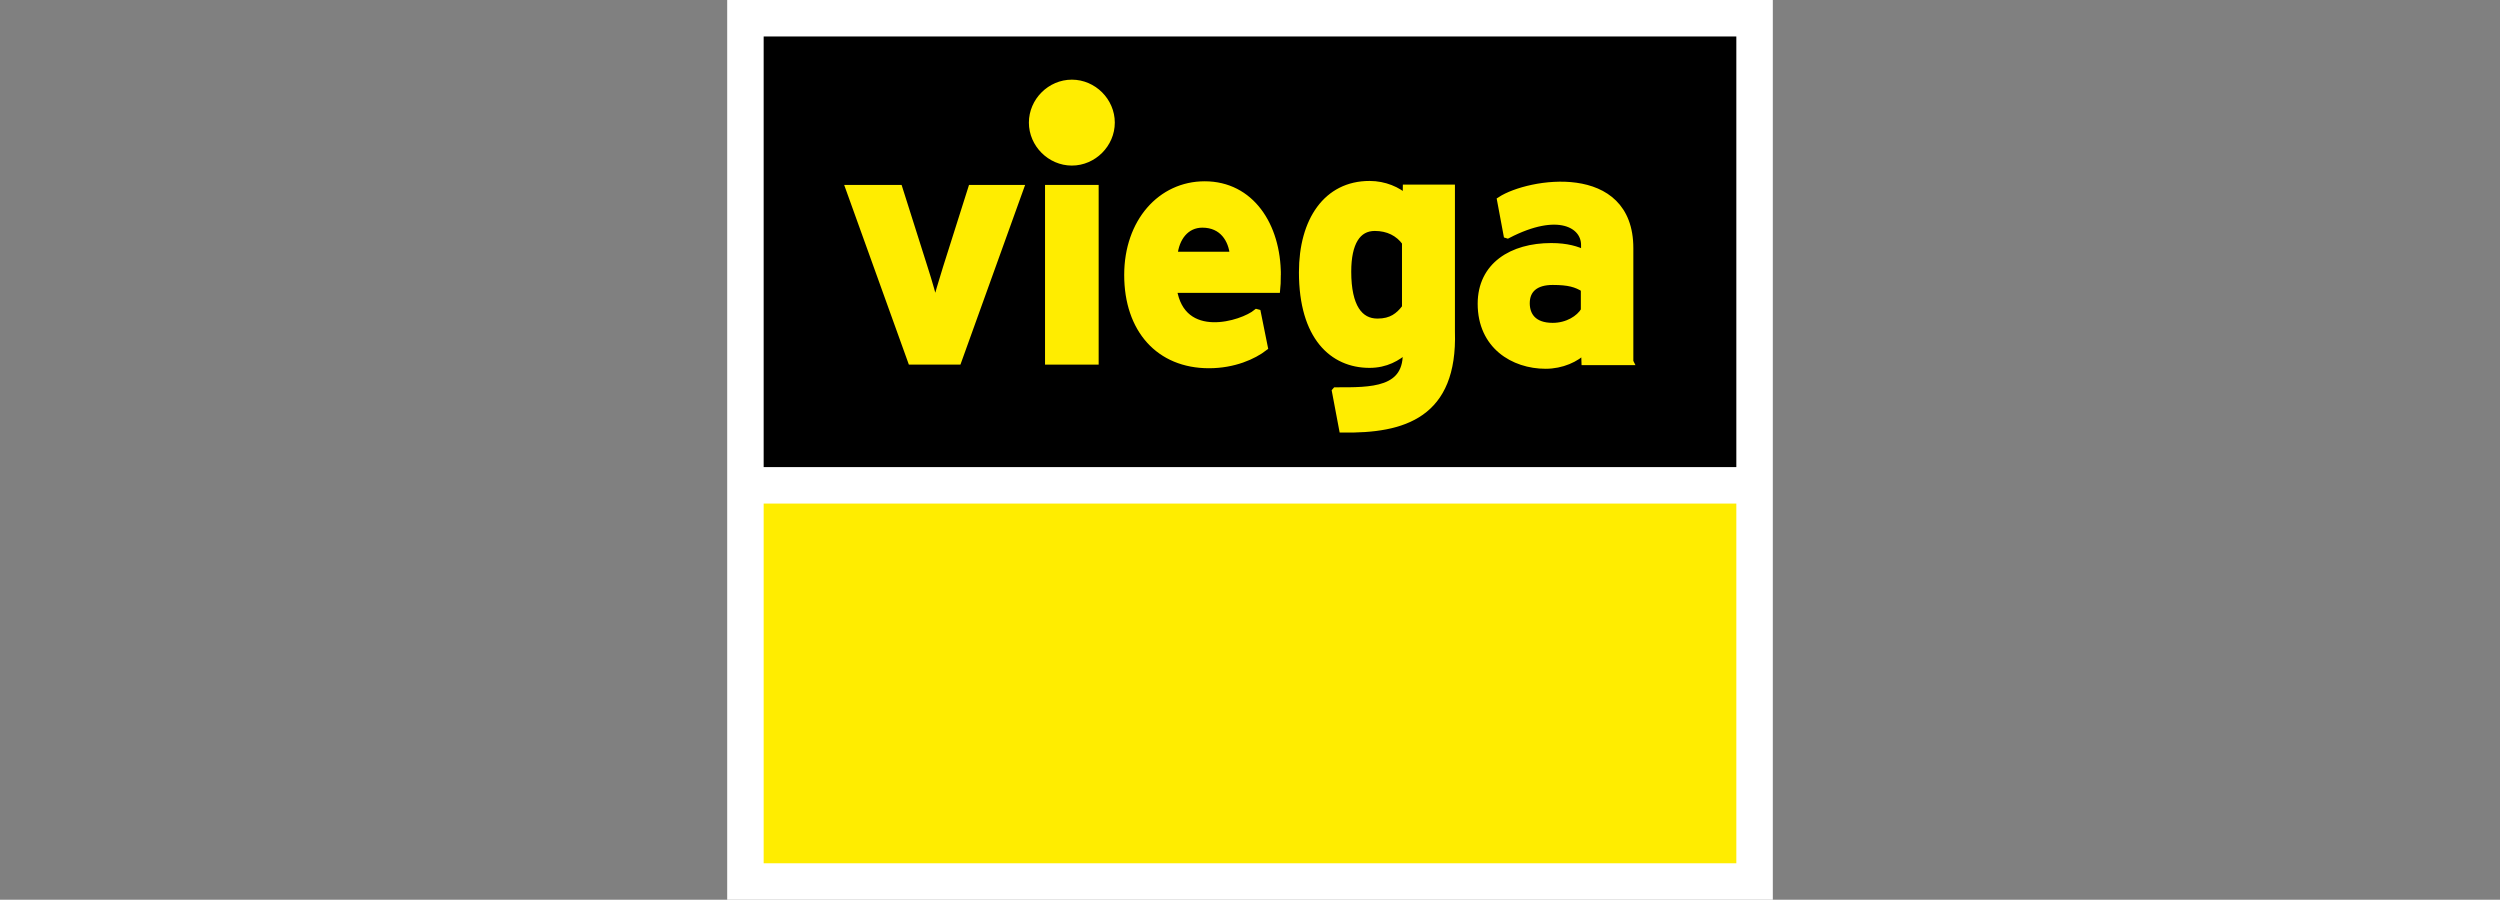
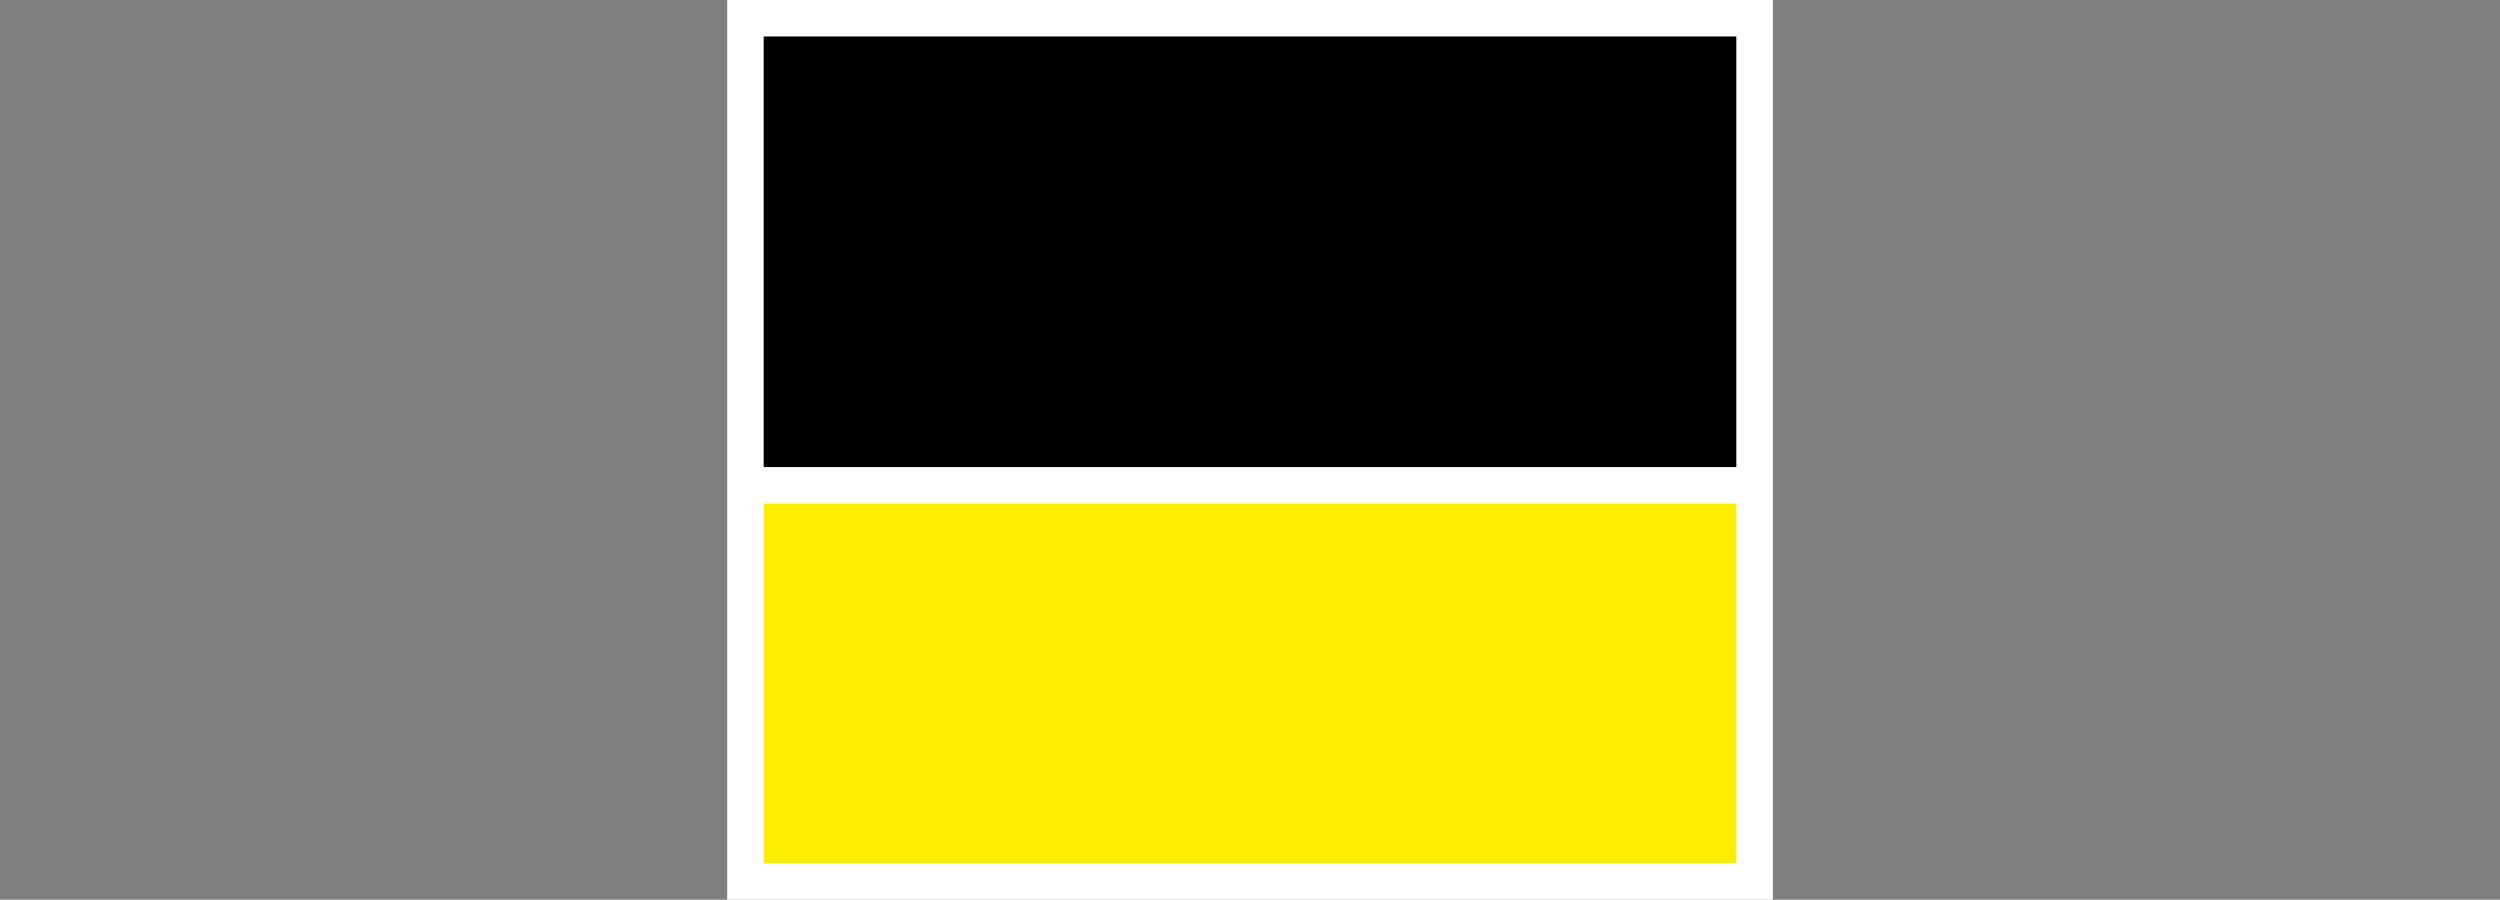
<svg xmlns="http://www.w3.org/2000/svg" id="Ebene_1" viewBox="0 0 364 131">
  <rect x="0" y="0" width="364" height="131" fill="#808080" stroke="none" />
  <defs>
    <style>
      .cls-1, .cls-2 {
        fill: none;
      }

      .cls-3 {
        fill-rule: evenodd;
      }

      .cls-3, .cls-4 {
        fill: #ffed00;
      }

      .cls-5 {
        fill: #fff;
      }

      .cls-2 {
        stroke: #ffed00;
        stroke-width: .999px;
      }

      .cls-6 {
        clip-path: url(#clippath);
      }
    </style>
    <clipPath id="clippath">
-       <rect class="cls-1" x="105.879" width="152.243" height="131" />
-     </clipPath>
+       </clipPath>
  </defs>
  <rect class="cls-5" x="105.879" width="152.243" height="131" />
  <rect class="cls-4" x="111.189" y="73.32" width="141.621" height="52.372" />
  <rect x="111.189" y="5.311" width="141.621" height="62.698" />
  <g class="cls-6">
    <g>
      <path class="cls-4" d="M148.548,27.424h-7.094l-3.691,11.648c-.622,1.966-1.294,4.267-1.581,5.511-.289-1.198-.959-3.593-1.583-5.511l-3.691-11.648h-7.286l9.06,25.165h6.807l9.06-25.165h-0Z" />
      <path class="cls-2" d="M148.548,27.424h-7.094l-3.691,11.648c-.622,1.966-1.294,4.267-1.581,5.511-.289-1.198-.959-3.593-1.583-5.511l-3.691-11.648h-7.286l9.06,25.165h6.807l9.06-25.165h-0Z" />
      <path class="cls-3" d="M185.994,40.03c0,.959-.048,1.629-.096,2.108h-15.05c1.231,7.866,10.067,5.08,12.122,3.37l.114.031,1.017,5.049c-1.604,1.24-4.448,2.528-8.076,2.528-7.238,0-11.84-5.13-11.84-13.086,0-7.718,4.843-13.134,11.218-13.134,6.709,0,10.592,5.944,10.592,13.134M179.57,37.154c-.193-2.253-1.535-4.506-4.506-4.506-2.397,0-3.882,1.966-4.123,4.506h8.628Z" />
      <path class="cls-2" d="M185.994,40.03c0,.959-.048,1.629-.096,2.108h-15.05c1.231,7.866,10.067,5.08,12.122,3.37l.114.031,1.017,5.049c-1.604,1.24-4.448,2.528-8.076,2.528-7.238,0-11.84-5.13-11.84-13.086,0-7.718,4.843-13.134,11.218-13.134,6.709,0,10.592,5.944,10.592,13.134ZM179.57,37.154c-.193-2.253-1.535-4.506-4.506-4.506-2.397,0-3.882,1.966-4.123,4.506h8.628Z" />
      <rect class="cls-4" x="152.656" y="27.424" width="6.809" height="25.165" />
      <rect class="cls-2" x="152.656" y="27.424" width="6.809" height="25.165" />
      <path class="cls-4" d="M161.816,17.853c0-3.133-2.623-5.756-5.756-5.756-3.131,0-5.755,2.623-5.755,5.756s2.625,5.756,5.755,5.756c3.133,0,5.756-2.623,5.756-5.756" />
-       <path class="cls-2" d="M161.816,17.853c0-3.133-2.623-5.756-5.756-5.756-3.131,0-5.755,2.623-5.755,5.756s2.625,5.756,5.755,5.756c3.133,0,5.756-2.623,5.756-5.756Z" />
+       <path class="cls-2" d="M161.816,17.853c0-3.133-2.623-5.756-5.756-5.756-3.131,0-5.755,2.623-5.755,5.756c3.133,0,5.756-2.623,5.756-5.756Z" />
      <path class="cls-3" d="M204.629,44.776v-9.491c-1.005-1.39-2.54-2.159-4.458-2.159-2.54,0-3.93,2.205-3.93,6.424,0,5.176,1.727,7.334,4.315,7.334,2.06,0,3.116-.863,4.073-2.108M211.339,48.271c.383,12.131-6.976,14.349-15.872,14.209l-1.042-5.521.058-.067c5.084.002,10.627.154,10.242-5.937-1.246,1.103-2.925,2.108-5.32,2.108-5.369,0-9.78-4.026-9.78-13.421,0-7.525,3.547-12.797,9.78-12.797,2.203,0,4.123.863,5.32,1.966l.023-1.438h6.591v20.898Z" />
      <path class="cls-2" d="M204.629,44.776v-9.491c-1.005-1.39-2.54-2.159-4.458-2.159-2.54,0-3.93,2.205-3.93,6.424,0,5.176,1.727,7.334,4.315,7.334,2.06,0,3.116-.863,4.073-2.108ZM211.339,48.271c.383,12.131-6.976,14.349-15.872,14.209l-1.042-5.521.058-.067c5.084.002,10.627.154,10.242-5.937-1.246,1.103-2.925,2.108-5.32,2.108-5.369,0-9.78-4.026-9.78-13.421,0-7.525,3.547-12.797,9.78-12.797,2.203,0,4.123.863,5.32,1.966l.023-1.438h6.591v20.898Z" />
      <path class="cls-3" d="M230.669,45.206v-3.164c-1.15-.718-2.251-1.053-4.6-1.053-2.494,0-3.836,1.15-3.836,3.164,0,1.773,1.007,3.354,3.836,3.354,2.157,0,3.882-1.101,4.6-2.301M237.316,52.666h-6.557l-.058-1.679c-1.2,1.248-3.308,2.207-5.657,2.207-4.698,0-9.395-2.877-9.395-8.964,0-5.561,4.506-8.342,10.209-8.342,2.301,0,3.788.479,4.843,1.007v-1.246c0-2.881-3.759-5.295-11.197-1.435l-.094-.029-.944-5.055c4.178-2.713,18.849-5.037,18.849,7.001,0,0,0,16.533,0,16.533Z" />
-       <path class="cls-2" d="M230.669,45.206v-3.164c-1.15-.718-2.251-1.053-4.6-1.053-2.494,0-3.836,1.15-3.836,3.164,0,1.773,1.007,3.354,3.836,3.354,2.157,0,3.882-1.101,4.6-2.301ZM237.316,52.666h-6.557l-.058-1.679c-1.2,1.248-3.308,2.207-5.657,2.207-4.698,0-9.395-2.877-9.395-8.964,0-5.561,4.506-8.342,10.209-8.342,2.301,0,3.788.479,4.843,1.007v-1.246c0-2.881-3.759-5.295-11.197-1.435l-.094-.029-.944-5.055c4.178-2.713,18.849-5.037,18.849,7.001,0,0,0,16.533,0,16.533Z" />
    </g>
  </g>
</svg>